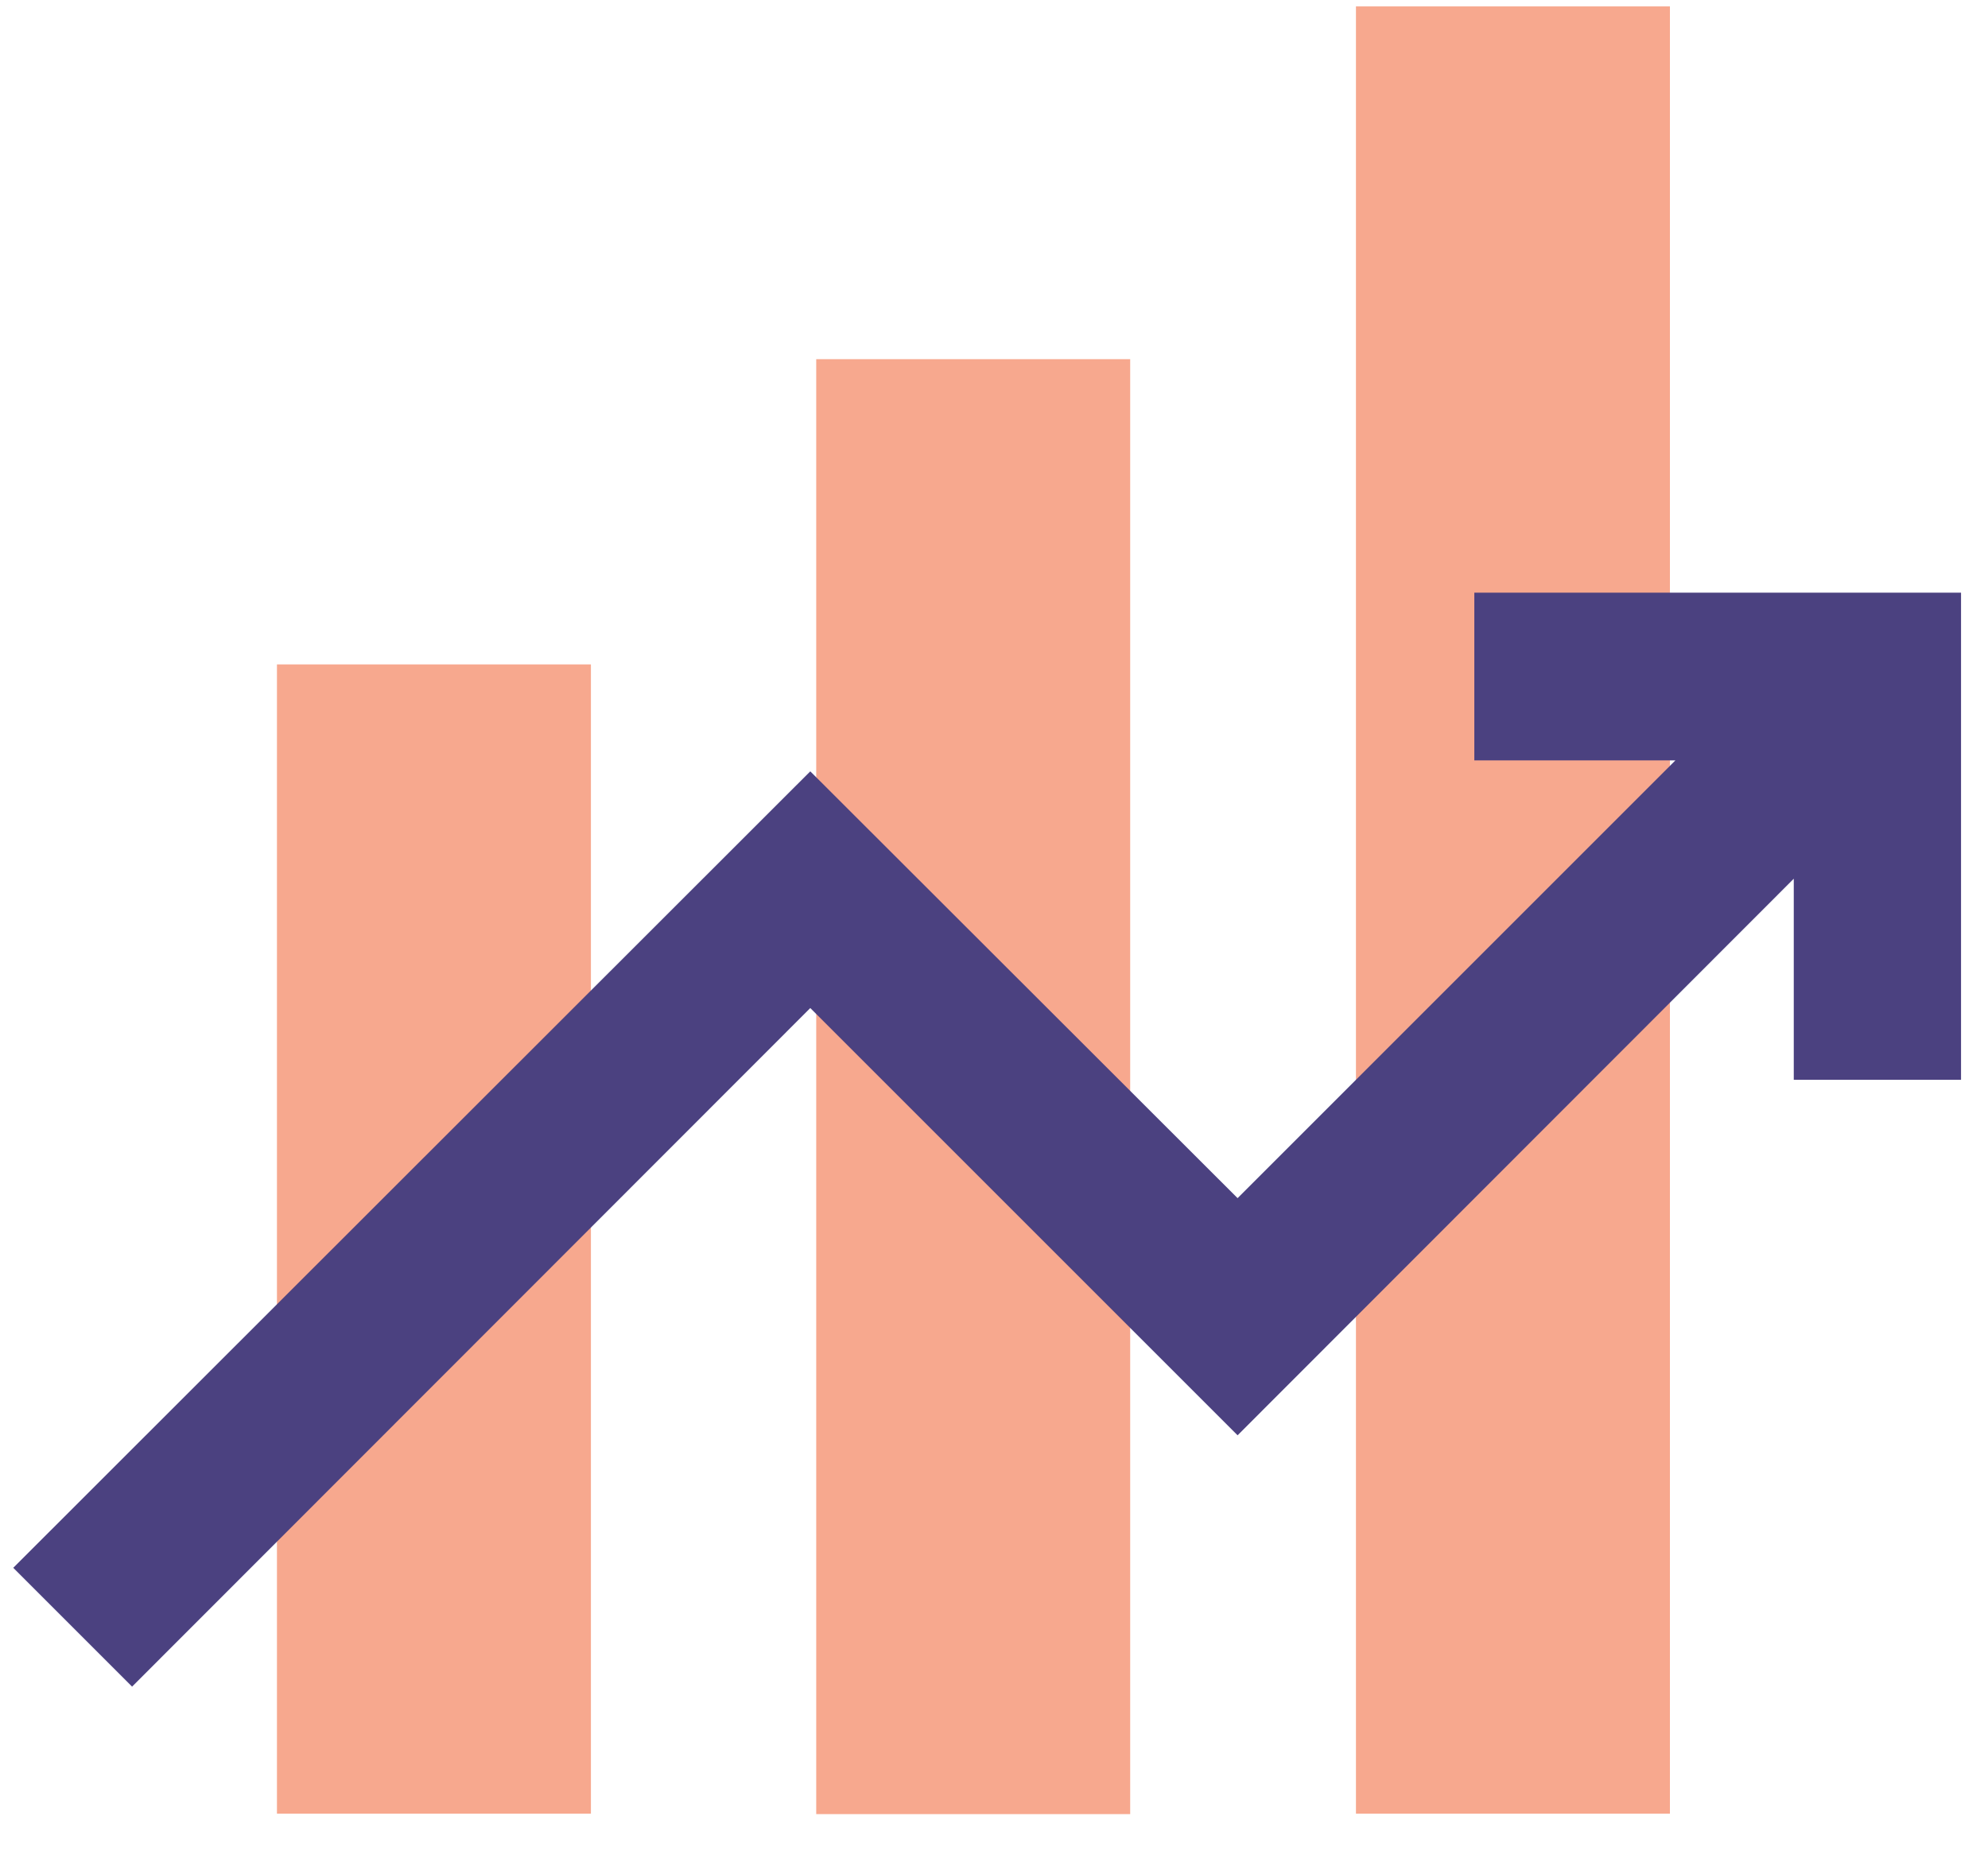
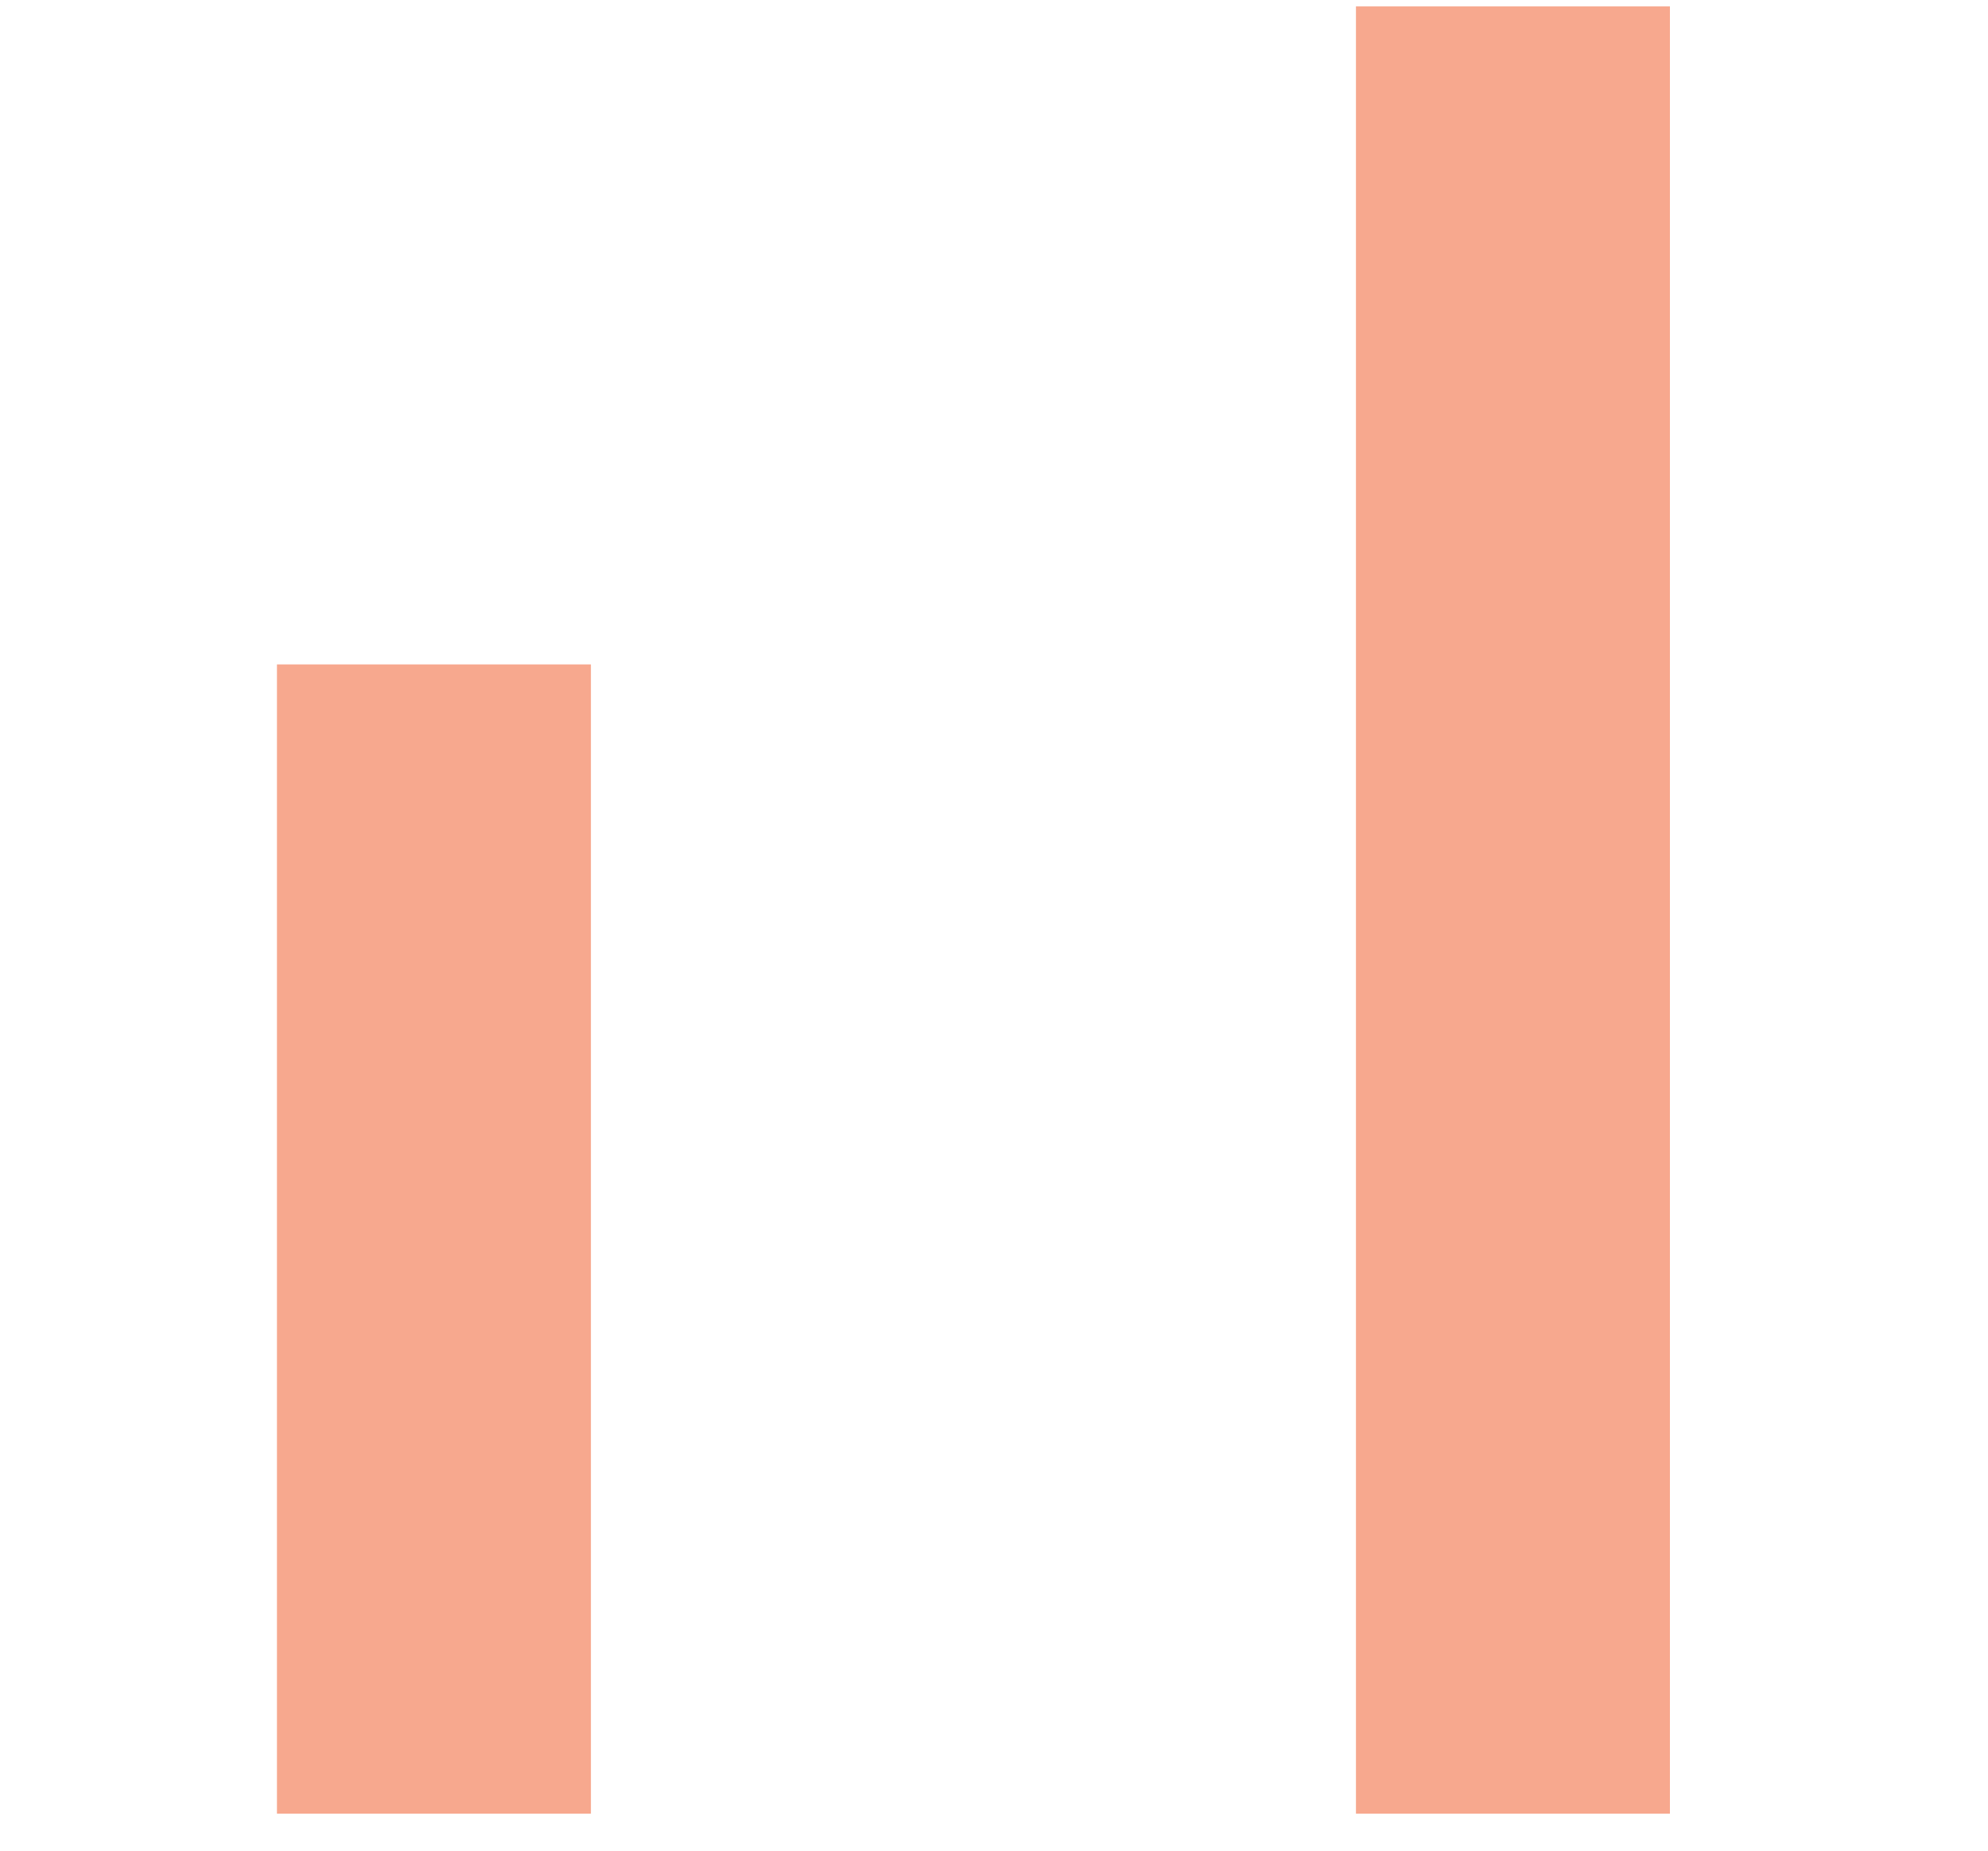
<svg xmlns="http://www.w3.org/2000/svg" width="87" height="81" viewBox="0 0 87 81">
  <g fill="none" transform="translate(.58 .28)">
    <rect width="13.74" height="50.3" x="11.54" y="28.8" fill="#F7A88E" />
-     <rect width="13.74" height="63.68" x="35.14" y="15.44" fill="#F7A88E" />
    <rect width="13.74" height="79.1" x="58.76" fill="#F7A88E" />
-     <polygon fill="#4B4180" points="63.94 25.66 63.94 33 72.74 33 53.58 52.16 34.88 33.48 0 68.34 5.2 73.54 34.88 43.84 53.58 62.54 77.92 38.18 77.92 46.98 85.24 46.98 85.24 25.66" />
  </g>
</svg>